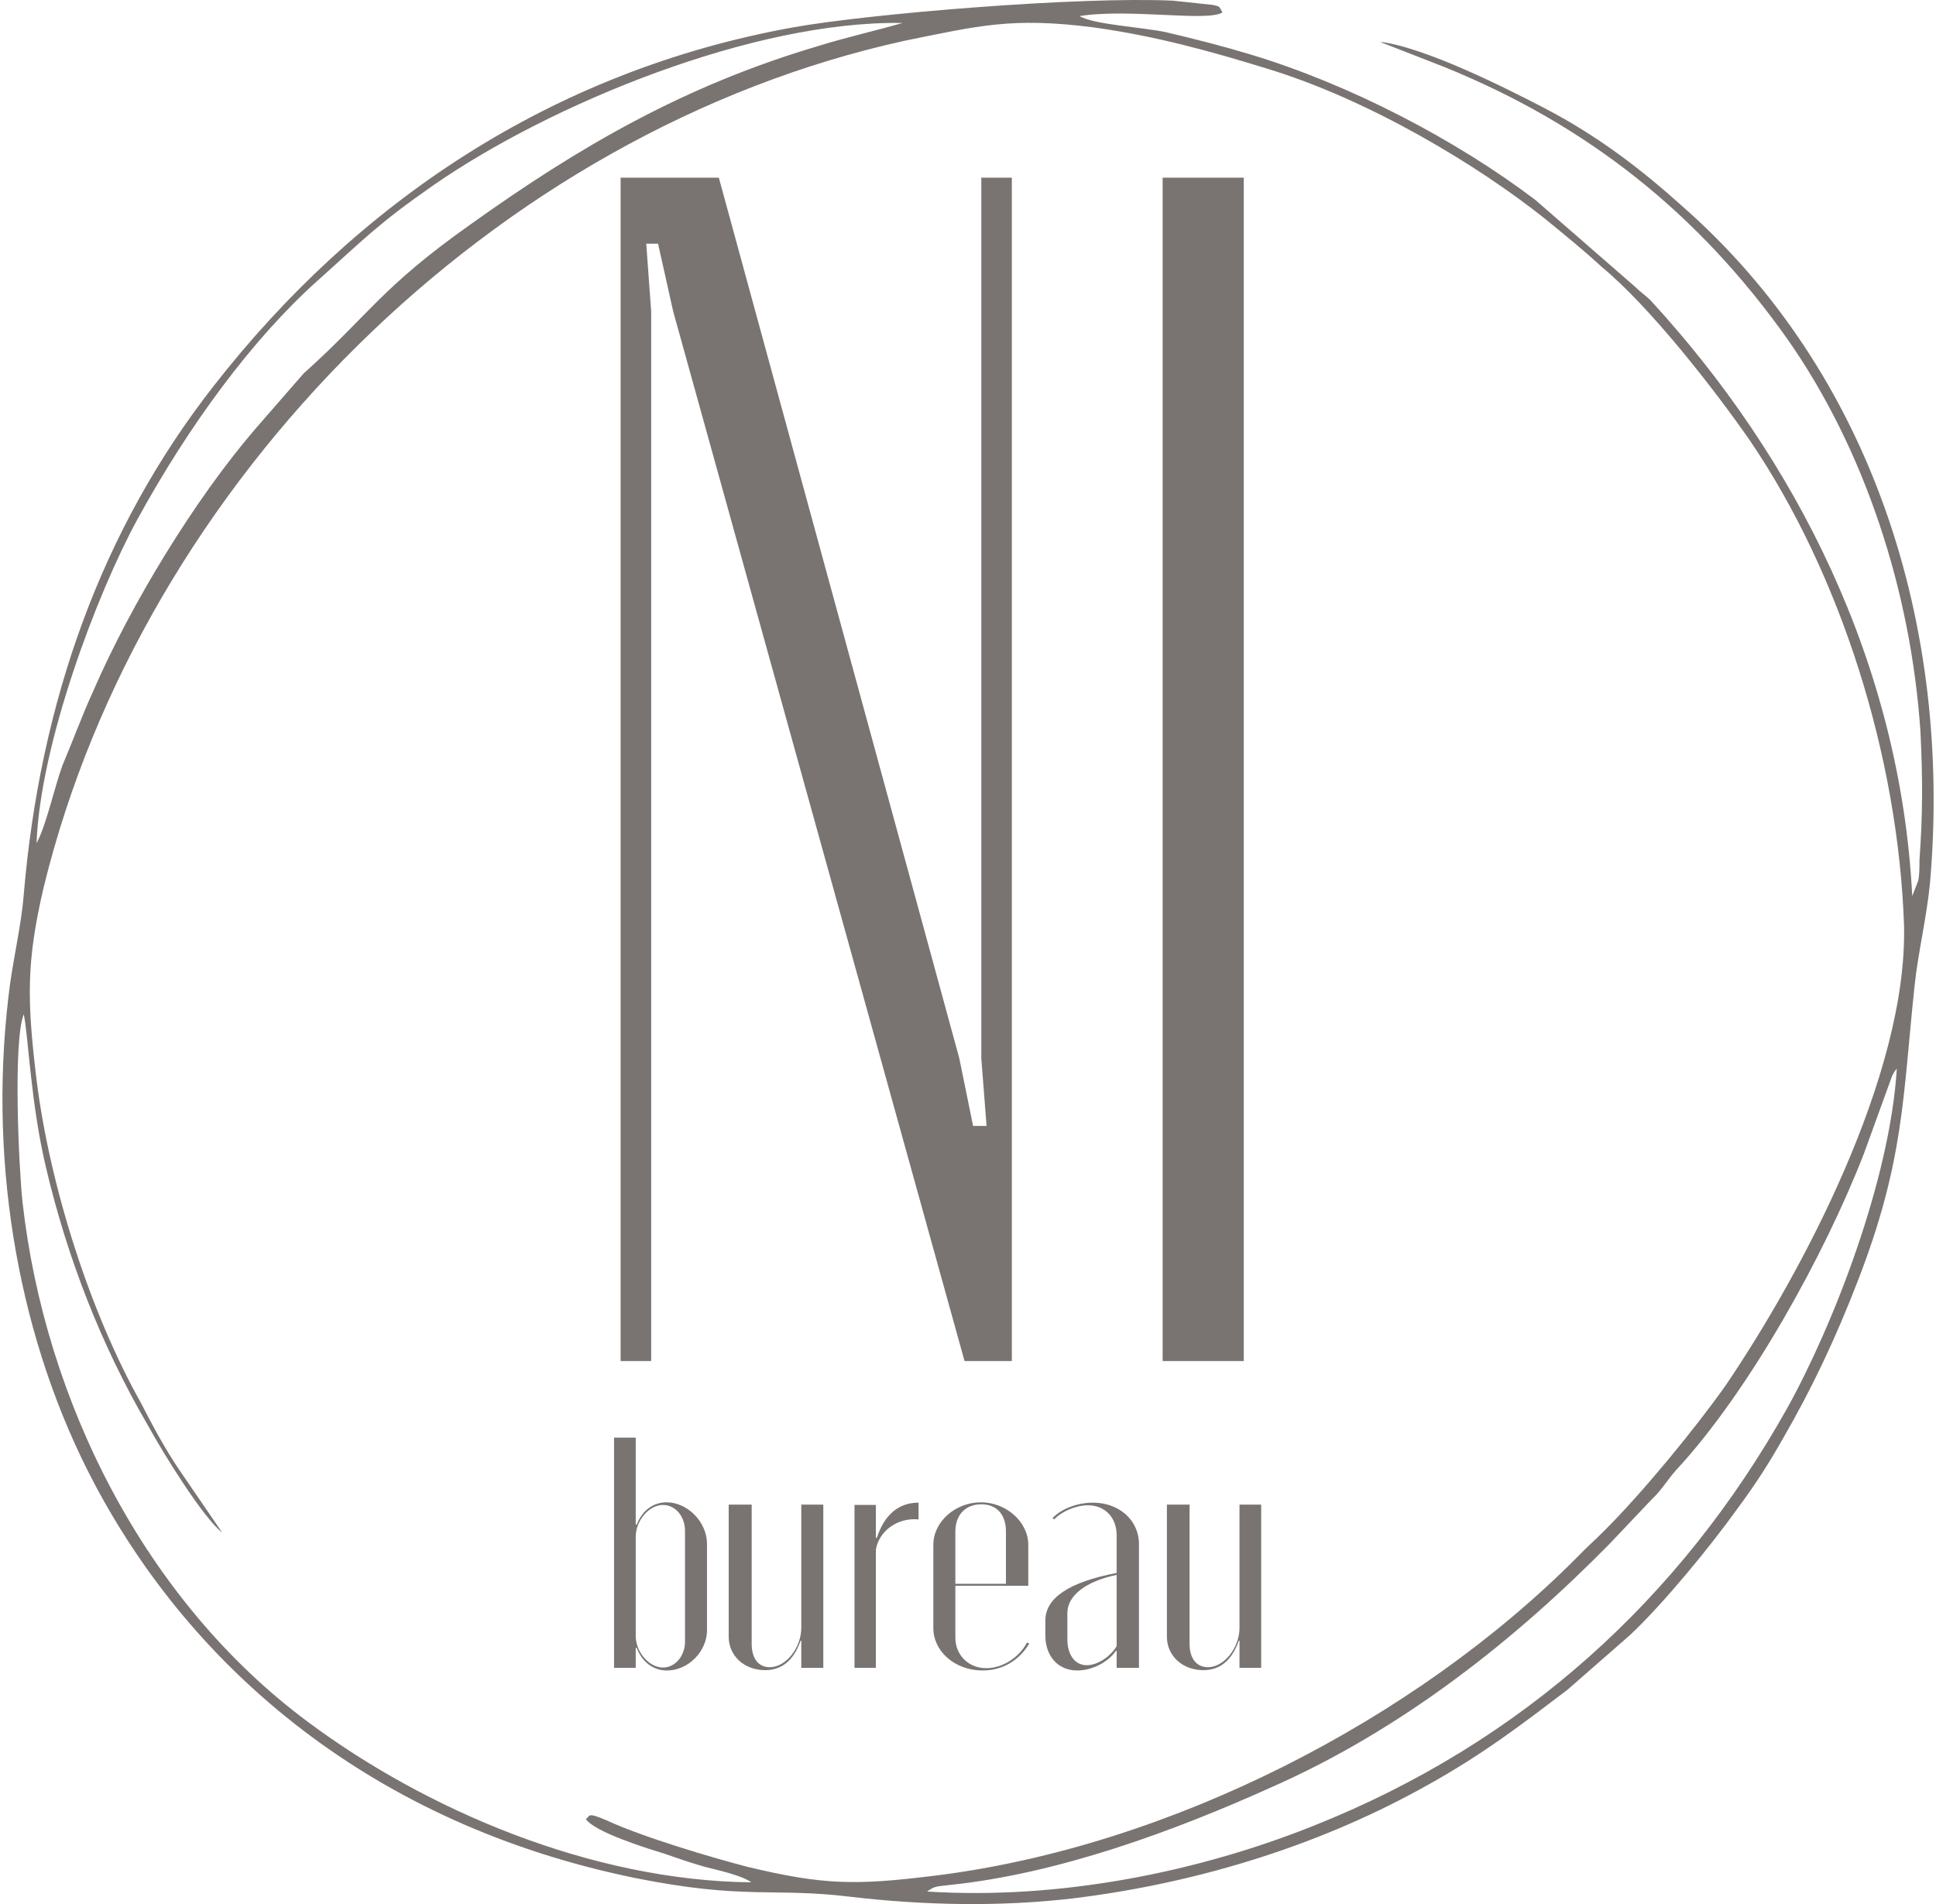
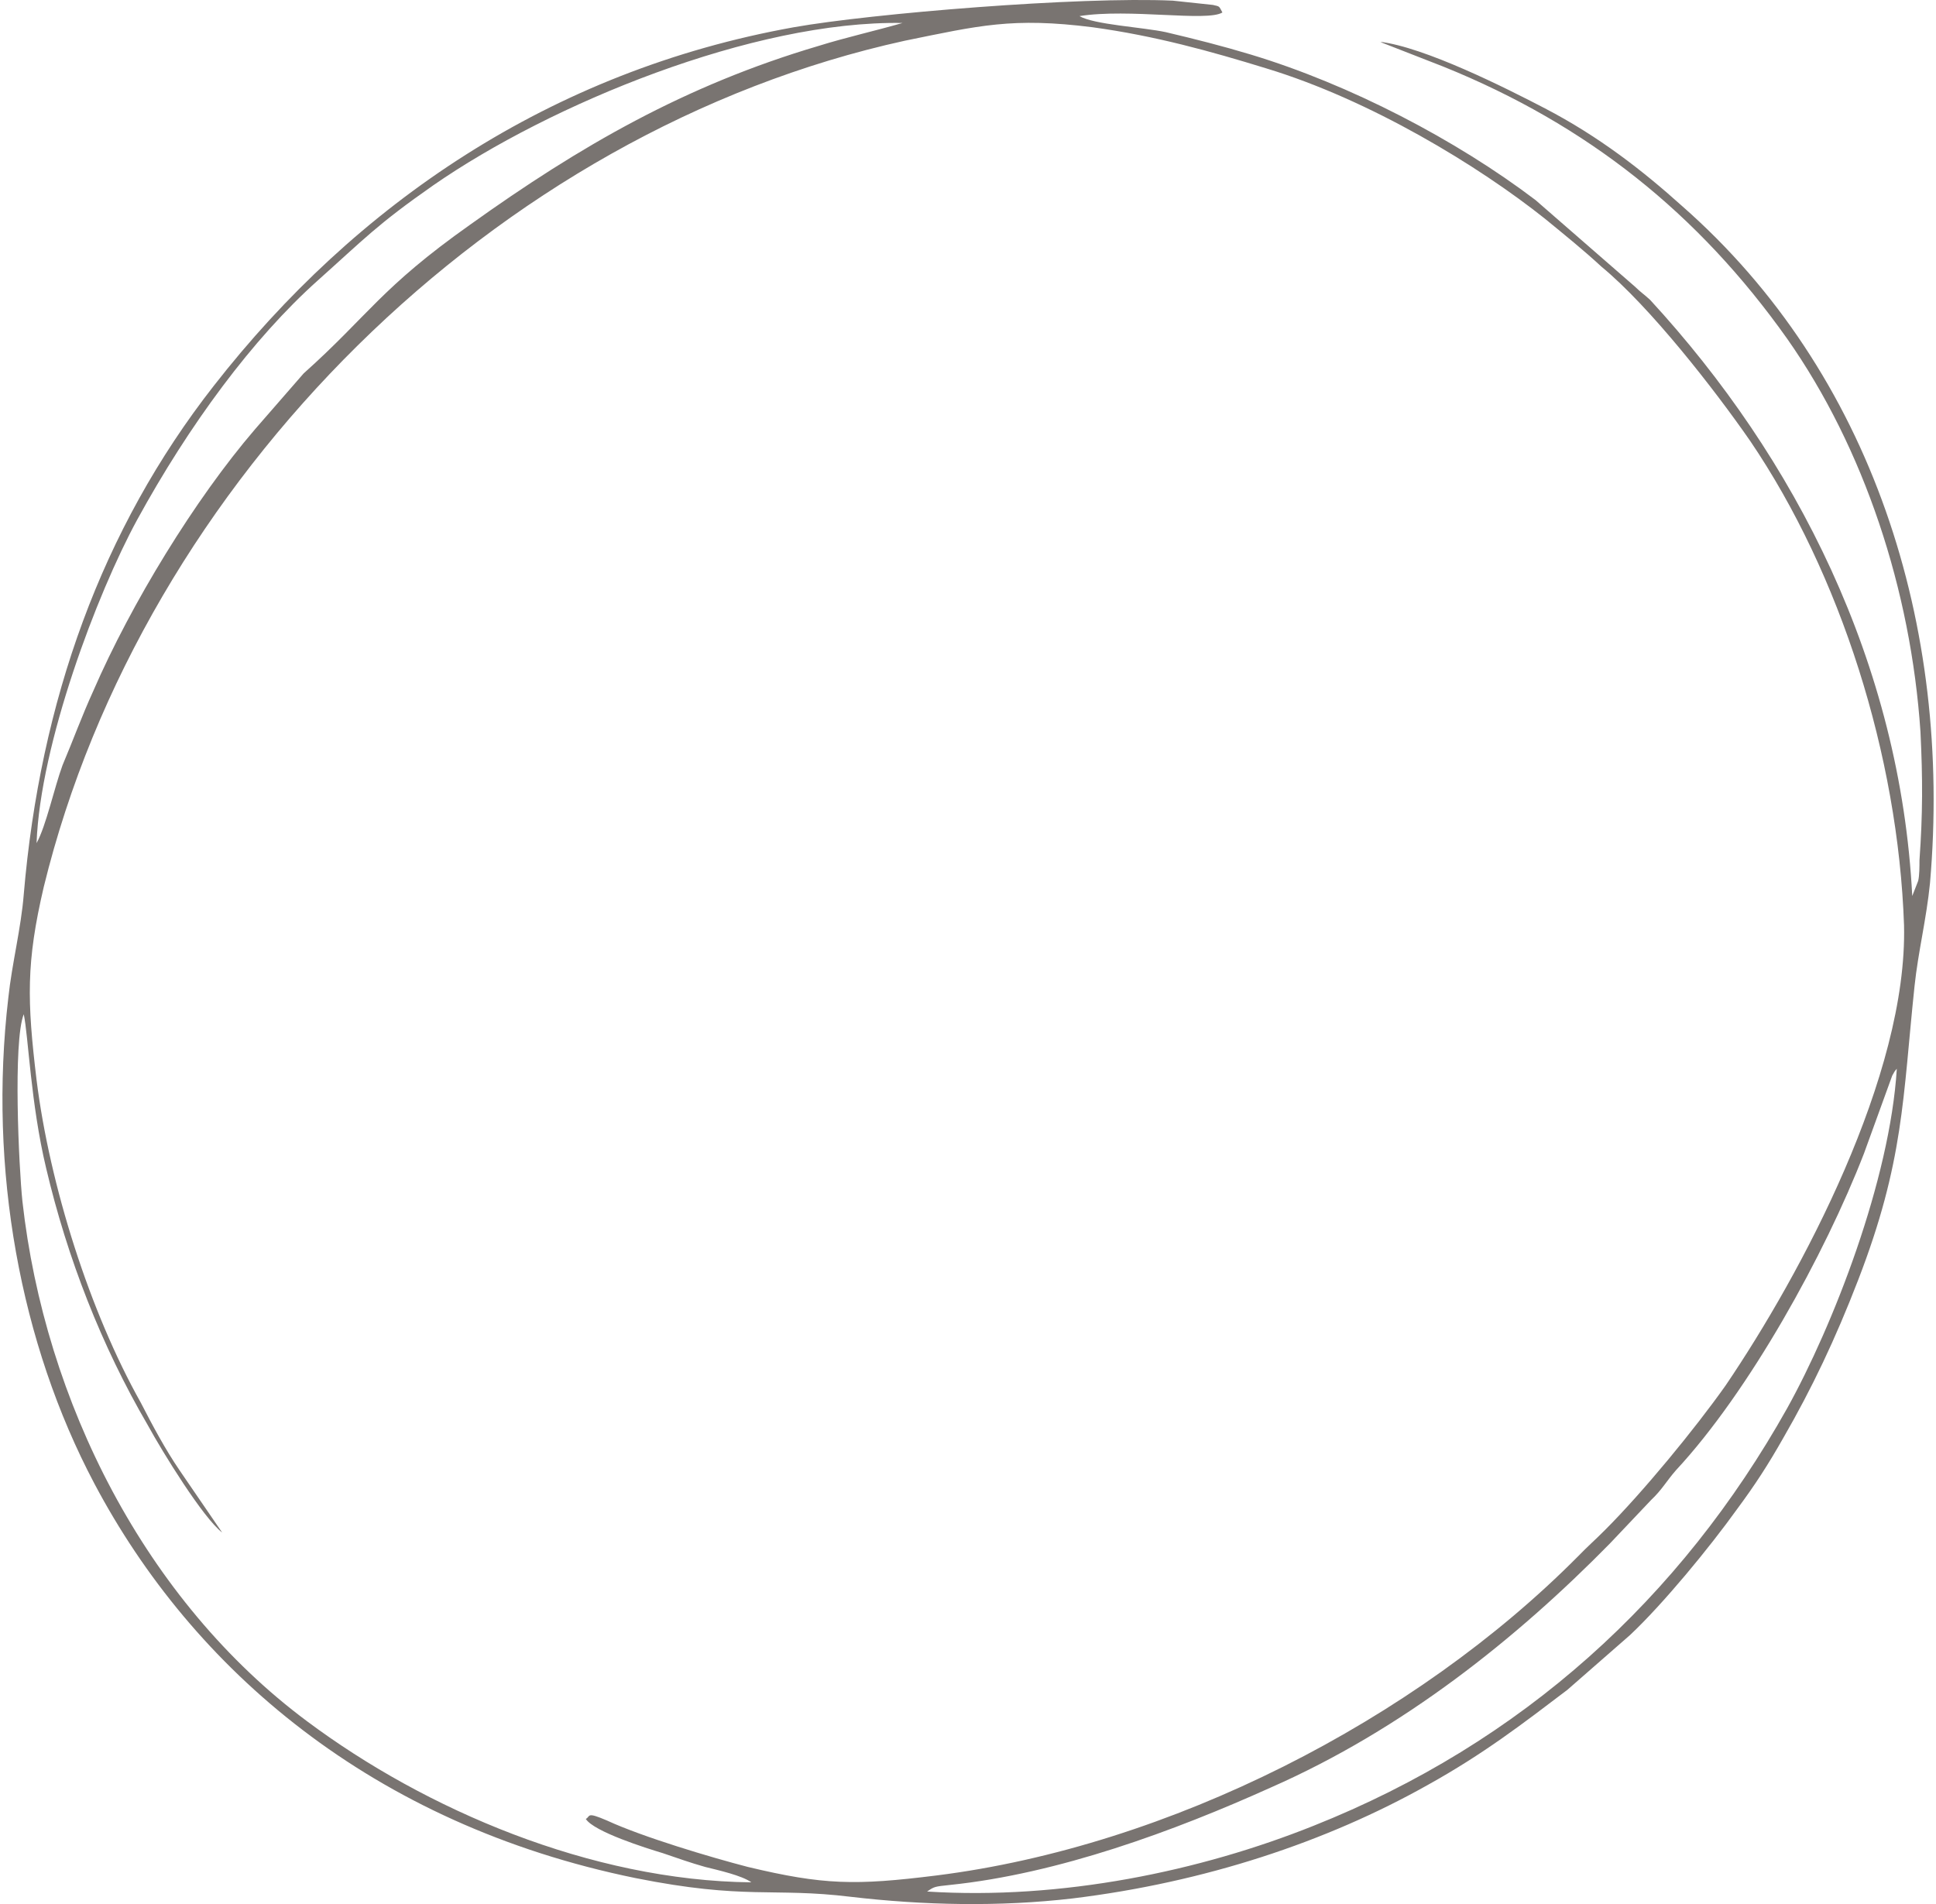
<svg xmlns="http://www.w3.org/2000/svg" version="1.1" width="61px" height="60px">
  <svg xml:space="preserve" width="61px" height="60px" version="1.1" style="shape-rendering:geometricPrecision; text-rendering:geometricPrecision; image-rendering:optimizeQuality; fill-rule:evenodd; clip-rule:evenodd" viewBox="0 0 58.79 57.97">
    <defs>
      <style type="text/css"> .fil0 {fill:#797471} .fil1 {fill:#797471;fill-rule:nonzero} </style>
    </defs>
    <g id="SvgjsG1134">
      <path class="fil0" d="M28.15 57.59c0.22,-0.15 0.22,-0.15 0.69,-0.2 3.3,-0.34 6.83,-1.64 9.78,-2.97 4.02,-1.77 7.47,-4.53 10.31,-7.42l1.26 -1.33c0.33,-0.31 0.47,-0.58 0.76,-0.91 2.23,-2.4 4.53,-6.57 5.72,-9.64l0.86 -2.37c0.07,-0.13 0.07,-0.13 0.14,-0.21 -0.21,3.39 -1.94,7.82 -3.34,10.34 -3.24,5.78 -8.06,10.18 -14.42,12.71 -3.45,1.38 -7.66,2.26 -11.76,2zm-10.39 -2.21c0.25,0.39 1.84,0.89 2.34,1.04 0.47,0.16 0.83,0.29 1.29,0.42 0.4,0.1 1.12,0.26 1.41,0.47 -4.89,-0.05 -9.93,-2.22 -13.52,-4.9 -4.93,-3.67 -7.99,-9.74 -8.67,-15.83 -0.11,-1.04 -0.29,-4.87 0.04,-5.7 0.14,0.65 0.21,2.71 0.68,4.68 0.65,2.76 1.69,5.42 3.09,7.82 0.47,0.86 1.69,2.83 2.27,3.28l-1.3 -1.9c-0.43,-0.63 -0.82,-1.36 -1.18,-2.06 -1.55,-2.76 -2.77,-6.61 -3.17,-9.82 -0.29,-2.42 -0.32,-3.57 0.22,-5.88 3.02,-12.35 13.73,-23.02 26.21,-25.76 2.26,-0.46 3.27,-0.72 5.72,-0.41 1.9,0.26 3.59,0.73 5.28,1.25 3.17,0.96 6.47,2.97 8.49,4.58 0.61,0.5 1.18,0.96 1.72,1.46 1.48,1.22 3.45,3.75 4.53,5.31 2.74,4.04 4.5,9.56 4.68,14.74 0.11,4.56 -3.13,10.62 -5.43,14.01 -0.94,1.33 -2.52,3.25 -3.67,4.4 -0.36,0.36 -0.5,0.47 -0.83,0.81 -4.96,5 -12.44,8.82 -19.52,9.71 -2.48,0.31 -3.45,0.29 -5.75,-0.26 -1.12,-0.29 -3.2,-0.91 -4.28,-1.41 -0.65,-0.28 -0.5,-0.13 -0.65,-0.05zm-16.72 -29.71c0.11,-3.02 1.84,-7.6 3.06,-9.84 1.58,-2.89 3.52,-5.52 5.5,-7.29 1.4,-1.25 1.8,-1.7 3.52,-2.9 3.56,-2.47 9.75,-5.02 14.28,-4.94 -0.79,0.23 -1.73,0.44 -2.56,0.7 -4.06,1.2 -7.26,3.05 -10.6,5.44 -2.73,1.93 -3.09,2.76 -5.07,4.53l-1.48 1.7c-1.83,2.13 -3.77,5.31 -4.92,7.96 -0.36,0.79 -0.61,1.49 -0.94,2.27 -0.25,0.68 -0.5,1.85 -0.79,2.37zm31.75 -25.18c1.51,-0.24 3.88,0.18 4.35,-0.11 -0.11,-0.2 -0.07,-0.18 -0.29,-0.23l-1.22 -0.13c-2.84,-0.13 -9.17,0.39 -11.54,0.81 -7.41,1.33 -13.34,5.39 -17.65,10.91 -3.42,4.37 -5.29,9.61 -5.79,15.49 -0.08,1.02 -0.36,2.11 -0.47,3.15 -0.61,5.21 0.36,10.52 2.62,14.79 2.99,5.65 8.45,10.37 16.47,12.01 3.35,0.67 4.17,0.28 6.55,0.57 2.22,0.26 4.53,0.31 6.76,0.05 4.02,-0.49 7.73,-1.72 10.82,-3.46 1.69,-0.94 2.87,-1.85 4.24,-2.89l1.91 -1.67c1,-0.94 2.41,-2.65 3.27,-3.85 0.54,-0.73 0.93,-1.33 1.4,-2.16 0.86,-1.49 1.58,-3 2.27,-4.79 1.4,-3.62 1.36,-5.55 1.72,-8.96 0.11,-1.04 0.36,-2.03 0.47,-3.13 0.68,-7.83 -1.76,-15.54 -7.55,-20.62 -1.19,-1.07 -2.52,-2.11 -4.17,-2.97 -1.19,-0.62 -3.67,-1.87 -5.04,-2.03 0.04,0 0.08,0.03 0.08,0.03l1.87 0.73c4.38,1.77 7.76,4.47 10.46,8.28 2.34,3.33 3.77,7.65 4.06,11.97 0.07,1.44 0.07,2.5 -0.03,3.91 0,0.18 0,0.47 -0.04,0.63l-0.18 0.46c-0.36,-7.08 -3.56,-13.35 -7.98,-18.15 -0.22,-0.2 -0.25,-0.2 -0.47,-0.41l-3.02 -2.63c-2.41,-1.83 -5.65,-3.52 -8.67,-4.43 -0.86,-0.26 -1.69,-0.47 -2.58,-0.68 -0.69,-0.15 -2.2,-0.23 -2.63,-0.49z" />
      <g id="SvgjsG1132">
-         <path class="fil1" d="M21.81 5.41l-2.99 0 0 36.03 0.93 0 0 -31.96 -0.15 -2.06 0.36 0 0.46 2.06 8.87 31.96 1.44 0 0 -36.03 -0.93 0 0 26.81 0.16 2.06 -0.41 0 -0.42 -2.06 -7.32 -26.81zm13.51 0l0 36.03 2.47 0 0 -36.03 -2.47 0z" />
-         <path class="fil1" d="M18.62 50.78l0.66 0 0 -0.61 0.03 0c0.17,0.45 0.52,0.69 0.92,0.69 0.65,0 1.22,-0.58 1.22,-1.23l0 -2.62c0,-0.67 -0.59,-1.27 -1.23,-1.27 -0.4,0 -0.74,0.24 -0.91,0.68l-0.03 0 0 -2.65 -0.66 0 0 7.01zm0.66 -3.99c0,-0.5 0.41,-0.97 0.83,-0.97 0.37,0 0.67,0.34 0.67,0.79l0 3.37c0,0.44 -0.3,0.79 -0.67,0.79 -0.42,0 -0.83,-0.47 -0.83,-0.96l0 -3.02zm5.02 3.16l0.02 0 0 0.83 0.67 0 0 -4.97 -0.67 0 0 3.75c0,0.61 -0.47,1.2 -0.96,1.2 -0.34,0 -0.55,-0.26 -0.55,-0.71l0 -4.24 -0.7 0 0 4.02c0,0.59 0.48,1.02 1.11,1.02 0.51,0 0.87,-0.3 1.08,-0.9zm1.64 -4.13l0 4.96 0.65 0 0 -3.6c0.1,-0.58 0.67,-0.98 1.3,-0.92l0 -0.51c-0.61,0 -1.04,0.37 -1.27,1.07l-0.03 0 0 -1 -0.65 0zm2.4 1.21l0 2.54c0,0.71 0.66,1.29 1.5,1.29 0.6,0 1.11,-0.3 1.42,-0.82l-0.07 -0.03c-0.24,0.46 -0.75,0.78 -1.24,0.78 -0.54,0 -0.94,-0.4 -0.94,-0.93l0 -1.58 2.22 0 0 -1.25c0,-0.69 -0.67,-1.29 -1.44,-1.29 -0.79,0 -1.45,0.6 -1.45,1.29zm0.67 1.19l0 -1.59c0,-0.51 0.31,-0.83 0.79,-0.83 0.47,0 0.75,0.31 0.75,0.83l0 1.59 -1.54 0zm2.74 1.57c0,0.64 0.39,1.07 0.97,1.07 0.45,0 0.94,-0.25 1.18,-0.6l0.02 0 0 0.52 0.68 0 0 -3.77c0,-0.72 -0.6,-1.26 -1.4,-1.26 -0.48,0 -0.97,0.19 -1.23,0.47l0.05 0.04c0.22,-0.24 0.66,-0.43 1.03,-0.43 0.51,0 0.87,0.37 0.87,0.91l0 1.15c-1.45,0.28 -2.17,0.76 -2.17,1.45l0 0.45zm1.26 0.91c-0.36,0 -0.59,-0.32 -0.59,-0.79l0 -0.8c0,-0.54 0.58,-0.97 1.5,-1.16l0 2.17c-0.2,0.33 -0.59,0.58 -0.91,0.58zm4.63 -0.75l0.02 0 0 0.83 0.66 0 0 -4.97 -0.66 0 0 3.75c0,0.61 -0.47,1.2 -0.96,1.2 -0.34,0 -0.56,-0.26 -0.56,-0.71l0 -4.24 -0.69 0 0 4.02c0,0.59 0.48,1.02 1.11,1.02 0.51,0 0.87,-0.3 1.08,-0.9z" />
-       </g>
+         </g>
    </g>
  </svg>
  <style>@media (prefers-color-scheme: light) { :root { filter: contrast(1) brightness(0.1); } } @media (prefers-color-scheme: dark) { :root { filter: none; } } </style>
</svg>